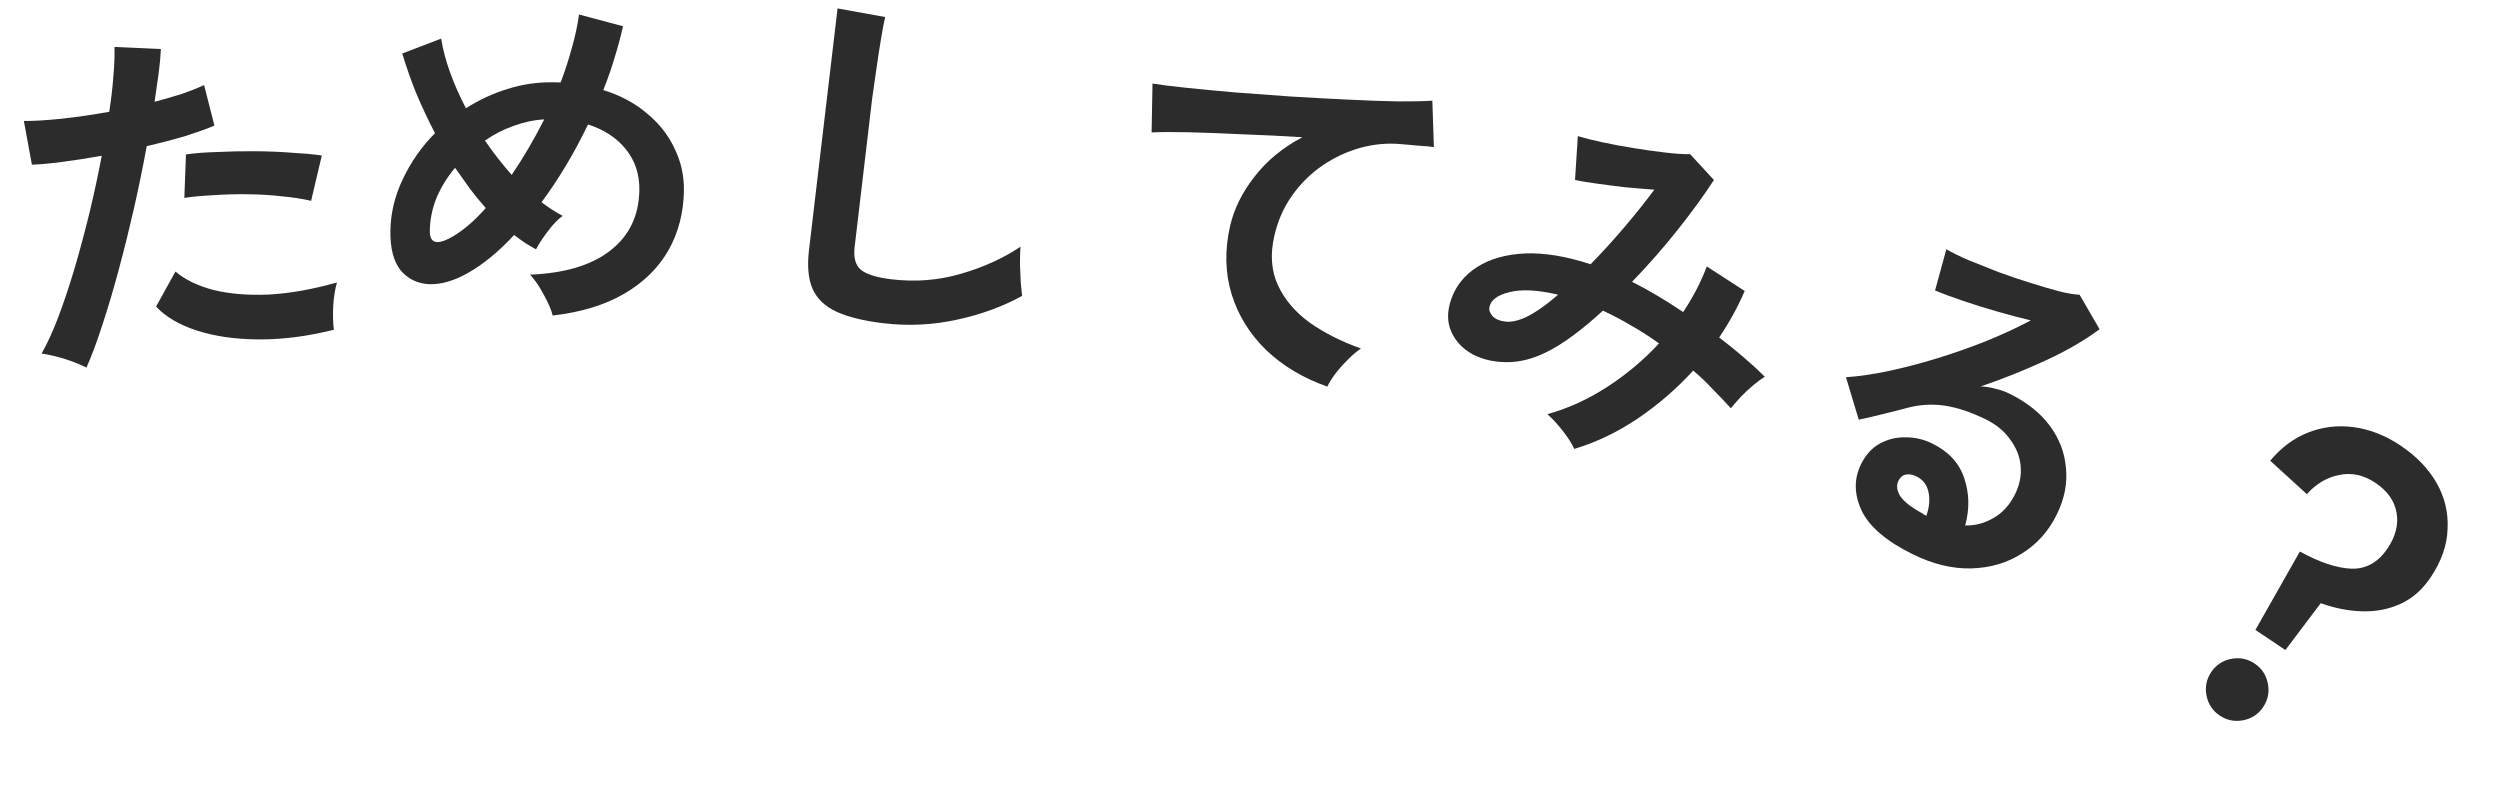
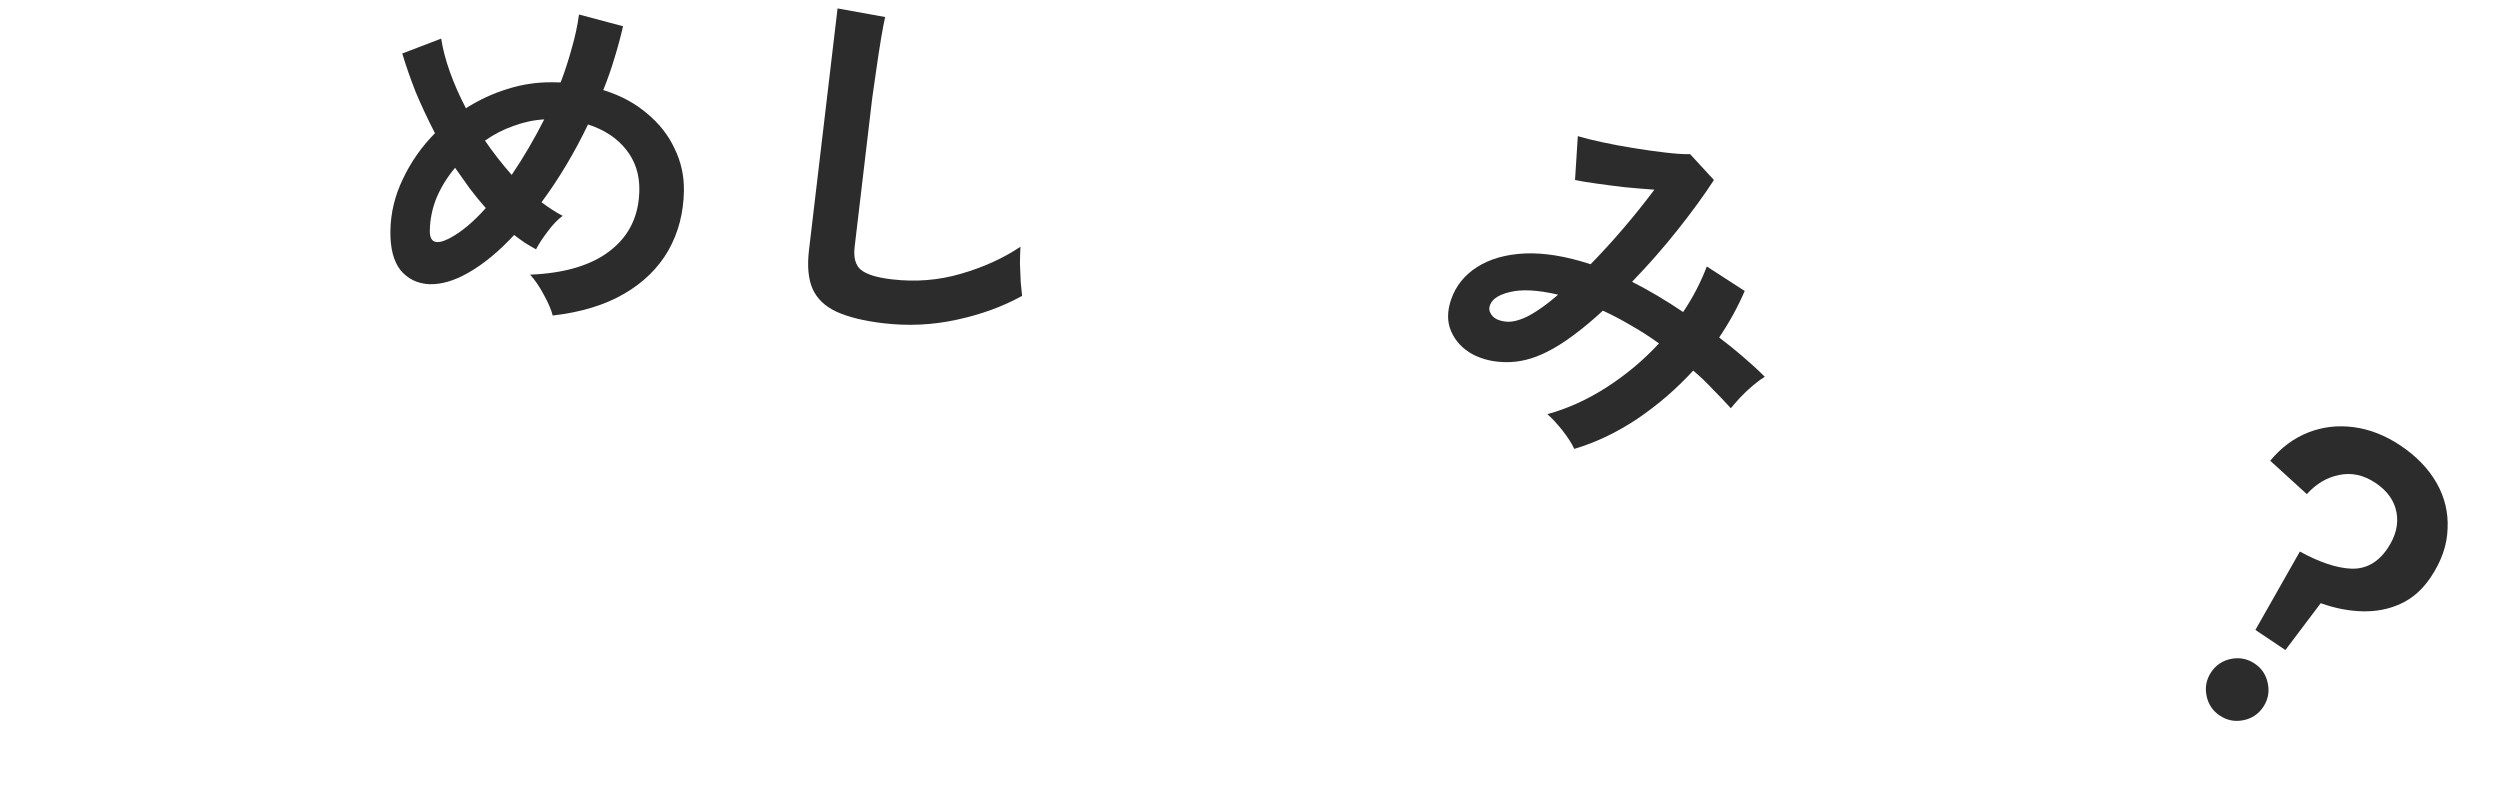
<svg xmlns="http://www.w3.org/2000/svg" width="95" height="30" viewBox="0 0 95 30" fill="none">
-   <path d="M3.286 13.969C3.07 13.858 2.793 13.747 2.455 13.637C2.117 13.536 1.826 13.469 1.579 13.435C1.789 13.069 2.001 12.61 2.213 12.056C2.425 11.493 2.632 10.875 2.833 10.201C3.034 9.517 3.223 8.812 3.401 8.083C3.578 7.346 3.733 6.624 3.866 5.919C3.34 6.013 2.841 6.091 2.369 6.152C1.906 6.213 1.52 6.248 1.212 6.257L0.907 4.597C1.292 4.6 1.772 4.571 2.347 4.51C2.932 4.447 3.533 4.36 4.151 4.248C4.228 3.754 4.281 3.299 4.309 2.884C4.346 2.469 4.36 2.102 4.35 1.784L6.114 1.864C6.102 2.137 6.073 2.444 6.029 2.785C5.984 3.117 5.932 3.478 5.874 3.868C6.249 3.768 6.6 3.666 6.928 3.562C7.255 3.448 7.531 3.338 7.756 3.234L8.148 4.773C7.869 4.892 7.501 5.023 7.045 5.168C6.598 5.302 6.109 5.43 5.576 5.553C5.438 6.306 5.279 7.084 5.098 7.888C4.917 8.682 4.725 9.458 4.521 10.217C4.318 10.976 4.11 11.679 3.897 12.326C3.692 12.963 3.488 13.511 3.286 13.969ZM12.687 12.53C11.697 12.779 10.752 12.902 9.852 12.898C8.962 12.895 8.174 12.783 7.488 12.564C6.813 12.344 6.293 12.039 5.93 11.65L6.667 10.319C7.023 10.624 7.503 10.857 8.108 11.018C8.721 11.168 9.425 11.227 10.218 11.193C11.02 11.148 11.883 10.995 12.805 10.734C12.733 10.975 12.685 11.274 12.662 11.633C12.647 11.99 12.655 12.289 12.687 12.53ZM11.822 7.632C11.506 7.557 11.145 7.501 10.739 7.463C10.332 7.415 9.903 7.388 9.452 7.382C9.011 7.375 8.576 7.386 8.148 7.415C7.728 7.435 7.347 7.469 7.005 7.519L7.066 5.868C7.399 5.82 7.79 5.789 8.239 5.777C8.696 5.754 9.168 5.744 9.656 5.747C10.153 5.749 10.623 5.767 11.067 5.802C11.519 5.827 11.906 5.862 12.229 5.908L11.822 7.632Z" fill="#2C2C2C" />
-   <path d="M21.003 11.99C20.95 11.775 20.837 11.512 20.665 11.201C20.501 10.891 20.328 10.636 20.144 10.437C21.471 10.383 22.488 10.076 23.196 9.517C23.914 8.959 24.28 8.194 24.295 7.223C24.304 6.626 24.135 6.11 23.786 5.676C23.438 5.241 22.958 4.926 22.345 4.73C21.824 5.814 21.235 6.799 20.578 7.685C20.855 7.895 21.123 8.067 21.382 8.202C21.193 8.339 21.004 8.537 20.813 8.795C20.623 9.044 20.474 9.271 20.369 9.475C20.23 9.398 20.091 9.316 19.952 9.23C19.814 9.135 19.675 9.035 19.537 8.93C18.948 9.565 18.363 10.046 17.779 10.374C17.252 10.674 16.759 10.816 16.302 10.799C15.855 10.774 15.493 10.596 15.218 10.265C14.953 9.925 14.825 9.428 14.835 8.775C14.845 8.094 15.004 7.433 15.313 6.794C15.621 6.145 16.026 5.568 16.529 5.062C16.257 4.535 16.013 4.014 15.796 3.497C15.59 2.971 15.42 2.483 15.286 2.033L16.765 1.467C16.825 1.86 16.935 2.282 17.096 2.732C17.257 3.183 17.46 3.643 17.705 4.114C18.205 3.795 18.731 3.55 19.285 3.381C19.847 3.203 20.418 3.119 20.997 3.127L21.305 3.132C21.47 2.696 21.612 2.259 21.73 1.822C21.858 1.376 21.949 0.953 22.002 0.552L23.675 0.997C23.585 1.397 23.476 1.802 23.349 2.211C23.231 2.61 23.089 3.014 22.924 3.422C23.584 3.628 24.14 3.926 24.591 4.316C25.052 4.696 25.4 5.14 25.635 5.647C25.88 6.146 25.997 6.68 25.989 7.249C25.976 8.089 25.778 8.847 25.395 9.522C25.011 10.189 24.452 10.736 23.718 11.163C22.983 11.591 22.078 11.867 21.003 11.99ZM17.071 9.061C17.522 8.825 17.985 8.44 18.46 7.906C18.249 7.669 18.047 7.423 17.855 7.168C17.663 6.904 17.476 6.64 17.293 6.376C16.998 6.726 16.764 7.105 16.59 7.513C16.425 7.922 16.339 8.34 16.333 8.77C16.326 9.218 16.572 9.315 17.071 9.061ZM19.445 6.646C19.894 5.981 20.306 5.278 20.681 4.537C20.289 4.559 19.9 4.642 19.515 4.785C19.131 4.919 18.768 5.105 18.429 5.343C18.739 5.796 19.078 6.23 19.445 6.646Z" fill="#2C2C2C" />
+   <path d="M21.003 11.99C20.95 11.775 20.837 11.512 20.665 11.201C20.501 10.891 20.328 10.636 20.144 10.437C21.471 10.383 22.488 10.076 23.196 9.517C23.914 8.959 24.28 8.194 24.295 7.223C24.304 6.626 24.135 6.11 23.786 5.676C23.438 5.241 22.958 4.926 22.345 4.73C21.824 5.814 21.235 6.799 20.578 7.685C20.855 7.895 21.123 8.067 21.382 8.202C21.193 8.339 21.004 8.537 20.813 8.795C20.623 9.044 20.474 9.271 20.369 9.475C20.23 9.398 20.091 9.316 19.952 9.23C19.814 9.135 19.675 9.035 19.537 8.93C18.948 9.565 18.363 10.046 17.779 10.374C17.252 10.674 16.759 10.816 16.302 10.799C15.855 10.774 15.493 10.596 15.218 10.265C14.953 9.925 14.825 9.428 14.835 8.775C14.845 8.094 15.004 7.433 15.313 6.794C15.621 6.145 16.026 5.568 16.529 5.062C16.257 4.535 16.013 4.014 15.796 3.497C15.59 2.971 15.42 2.483 15.286 2.033L16.765 1.467C16.825 1.86 16.935 2.282 17.096 2.732C17.257 3.183 17.46 3.643 17.705 4.114C18.205 3.795 18.731 3.55 19.285 3.381C19.847 3.203 20.418 3.119 20.997 3.127L21.305 3.132C21.47 2.696 21.612 2.259 21.73 1.822C21.858 1.376 21.949 0.953 22.002 0.552L23.675 0.997C23.585 1.397 23.476 1.802 23.349 2.211C23.231 2.61 23.089 3.014 22.924 3.422C23.584 3.628 24.14 3.926 24.591 4.316C25.052 4.696 25.4 5.14 25.635 5.647C25.88 6.146 25.997 6.68 25.989 7.249C25.976 8.089 25.778 8.847 25.395 9.522C25.011 10.189 24.452 10.736 23.718 11.163C22.983 11.591 22.078 11.867 21.003 11.99ZM17.071 9.061C17.522 8.825 17.985 8.44 18.46 7.906C18.249 7.669 18.047 7.423 17.855 7.168C17.663 6.904 17.476 6.64 17.293 6.376C16.998 6.726 16.764 7.105 16.59 7.513C16.425 7.922 16.339 8.34 16.333 8.77C16.326 9.218 16.572 9.315 17.071 9.061M19.445 6.646C19.894 5.981 20.306 5.278 20.681 4.537C20.289 4.559 19.9 4.642 19.515 4.785C19.131 4.919 18.768 5.105 18.429 5.343C18.739 5.796 19.078 6.23 19.445 6.646Z" fill="#2C2C2C" />
  <path d="M33.571 12.283C32.829 12.196 32.236 12.05 31.79 11.847C31.353 11.645 31.049 11.356 30.878 10.978C30.715 10.602 30.67 10.113 30.741 9.51L31.827 0.32L33.636 0.647C33.598 0.802 33.549 1.064 33.486 1.432C33.424 1.801 33.363 2.198 33.303 2.623C33.253 2.965 33.2 3.339 33.142 3.746C33.094 4.154 33.041 4.603 32.983 5.095L32.477 9.377C32.428 9.785 32.507 10.076 32.712 10.251C32.926 10.426 33.316 10.547 33.881 10.614C34.789 10.722 35.667 10.652 36.514 10.404C37.37 10.157 38.125 9.814 38.778 9.375C38.767 9.552 38.76 9.767 38.758 10.021C38.767 10.266 38.777 10.502 38.788 10.729C38.809 10.948 38.826 11.119 38.84 11.243C38.115 11.646 37.29 11.948 36.364 12.148C35.447 12.35 34.516 12.395 33.571 12.283Z" fill="#2C2C2C" />
-   <path d="M50.439 14.691C49.517 14.367 48.742 13.903 48.113 13.301C47.487 12.69 47.049 11.982 46.801 11.18C46.554 10.367 46.535 9.506 46.742 8.596C46.89 7.941 47.201 7.313 47.672 6.712C48.146 6.101 48.752 5.602 49.491 5.215C48.736 5.168 47.983 5.131 47.233 5.104C46.485 5.068 45.802 5.042 45.184 5.026C44.574 5.012 44.1 5.015 43.761 5.033L43.795 3.175C44.1 3.225 44.523 3.278 45.066 3.334C45.617 3.392 46.235 3.452 46.92 3.511C47.617 3.564 48.332 3.617 49.067 3.669C49.813 3.714 50.531 3.753 51.223 3.785C51.923 3.82 52.55 3.843 53.102 3.853C53.666 3.857 54.108 3.847 54.429 3.825L54.488 5.59C54.349 5.568 54.171 5.551 53.954 5.54C53.747 5.522 53.508 5.501 53.236 5.477C52.73 5.429 52.217 5.476 51.697 5.616C51.186 5.758 50.704 5.984 50.251 6.292C49.809 6.594 49.427 6.971 49.104 7.424C48.781 7.877 48.553 8.395 48.421 8.978C48.264 9.669 48.31 10.288 48.559 10.832C48.809 11.377 49.209 11.851 49.758 12.253C50.319 12.649 50.972 12.979 51.716 13.243C51.546 13.358 51.374 13.506 51.199 13.686C51.026 13.857 50.871 14.033 50.735 14.212C50.596 14.401 50.498 14.56 50.439 14.691Z" fill="#2C2C2C" />
  <path d="M59.822 17.059C59.733 16.86 59.583 16.625 59.371 16.354C59.164 16.094 58.974 15.889 58.799 15.739C59.575 15.525 60.326 15.184 61.053 14.716C61.791 14.241 62.454 13.686 63.041 13.05C62.702 12.804 62.35 12.578 61.987 12.372C61.627 12.158 61.268 11.969 60.91 11.805C60.53 12.157 60.154 12.471 59.782 12.746C59.421 13.016 59.074 13.231 58.741 13.392C58.239 13.642 57.742 13.765 57.249 13.762C56.765 13.761 56.331 13.66 55.947 13.457C55.575 13.248 55.308 12.963 55.148 12.601C54.987 12.238 54.987 11.828 55.146 11.37C55.324 10.858 55.654 10.45 56.137 10.143C56.619 9.837 57.222 9.666 57.946 9.631C58.678 9.6 59.51 9.736 60.442 10.041C60.855 9.621 61.269 9.168 61.686 8.68C62.103 8.193 62.496 7.702 62.866 7.208C62.509 7.183 62.134 7.151 61.742 7.114C61.362 7.07 61.003 7.024 60.664 6.975C60.334 6.93 60.063 6.885 59.851 6.841L59.957 5.173C60.189 5.244 60.494 5.32 60.871 5.402C61.247 5.484 61.646 5.558 62.068 5.626C62.498 5.696 62.903 5.753 63.283 5.797C63.672 5.843 63.986 5.864 64.225 5.858L65.129 6.84C64.764 7.405 64.308 8.032 63.762 8.721C63.216 9.41 62.634 10.073 62.018 10.708C62.337 10.869 62.657 11.044 62.976 11.234C63.304 11.428 63.632 11.636 63.96 11.858C64.146 11.578 64.314 11.295 64.462 11.011C64.614 10.717 64.746 10.422 64.859 10.126L66.299 11.057C66.04 11.659 65.717 12.248 65.328 12.824C65.641 13.061 65.942 13.304 66.231 13.553C66.528 13.805 66.805 14.06 67.062 14.317C66.937 14.392 66.791 14.499 66.624 14.639C66.457 14.778 66.295 14.93 66.139 15.093C65.996 15.25 65.873 15.39 65.771 15.513C65.55 15.268 65.318 15.024 65.076 14.782C64.847 14.534 64.602 14.301 64.342 14.082C63.719 14.764 63.019 15.37 62.241 15.9C61.467 16.421 60.66 16.808 59.822 17.059ZM56.599 11.668C56.577 11.789 56.62 11.907 56.727 12.024C56.838 12.132 56.998 12.197 57.207 12.22C57.425 12.247 57.687 12.19 57.993 12.049C58.16 11.969 58.347 11.856 58.556 11.711C58.764 11.567 58.982 11.395 59.209 11.198C58.432 11.016 57.815 10.984 57.359 11.102C56.906 11.211 56.653 11.4 56.599 11.668Z" fill="#2C2C2C" />
-   <path d="M72.686 21.062C71.681 20.567 71.033 20.014 70.741 19.402C70.453 18.782 70.446 18.196 70.718 17.643C70.895 17.283 71.133 17.021 71.433 16.856C71.733 16.691 72.058 16.612 72.408 16.618C72.763 16.616 73.104 16.695 73.43 16.856C74.05 17.161 74.453 17.599 74.64 18.17C74.836 18.745 74.848 19.344 74.677 19.967C75.056 19.977 75.415 19.883 75.752 19.684C76.097 19.49 76.371 19.188 76.573 18.778C76.746 18.426 76.817 18.071 76.785 17.712C76.754 17.353 76.622 17.018 76.391 16.707C76.172 16.391 75.861 16.134 75.459 15.936C74.898 15.66 74.376 15.486 73.891 15.413C73.415 15.345 72.937 15.375 72.458 15.504C72.241 15.563 71.956 15.636 71.601 15.722C71.255 15.812 70.932 15.886 70.632 15.947L70.147 14.334C70.63 14.302 71.168 14.224 71.76 14.099C72.352 13.974 72.967 13.814 73.605 13.618C74.242 13.422 74.865 13.204 75.472 12.962C76.085 12.712 76.651 12.45 77.171 12.175C76.769 12.082 76.337 11.967 75.873 11.832C75.417 11.702 74.98 11.564 74.561 11.421C74.151 11.281 73.808 11.154 73.532 11.039L73.961 9.471C74.179 9.599 74.459 9.737 74.802 9.885C75.158 10.029 75.541 10.181 75.951 10.342C76.365 10.494 76.771 10.631 77.168 10.754C77.574 10.881 77.938 10.987 78.26 11.073C78.594 11.154 78.849 11.196 79.024 11.199L79.784 12.51C79.223 12.93 78.538 13.327 77.731 13.699C76.936 14.067 76.114 14.396 75.264 14.685C75.439 14.688 75.623 14.716 75.815 14.769C76.012 14.814 76.194 14.877 76.361 14.96C77.023 15.286 77.535 15.694 77.897 16.184C78.258 16.674 78.462 17.211 78.507 17.796C78.565 18.375 78.448 18.963 78.155 19.557C77.846 20.185 77.406 20.676 76.837 21.03C76.276 21.389 75.636 21.578 74.918 21.599C74.2 21.62 73.456 21.441 72.686 21.062ZM73.203 19.6C73.318 19.261 73.343 18.956 73.279 18.685C73.223 18.419 73.069 18.223 72.818 18.1C72.684 18.034 72.555 18.012 72.429 18.033C72.304 18.055 72.209 18.133 72.143 18.267C72.056 18.442 72.076 18.634 72.203 18.842C72.338 19.054 72.623 19.278 73.058 19.513C73.079 19.534 73.102 19.55 73.127 19.563C73.153 19.575 73.178 19.588 73.203 19.6Z" fill="#2C2C2C" />
  <path d="M85.705 23.937L87.395 20.958C88.143 21.369 88.795 21.586 89.351 21.61C89.913 21.627 90.373 21.368 90.731 20.833C91.037 20.375 91.15 19.922 91.068 19.474C90.986 19.026 90.72 18.652 90.27 18.351C89.82 18.049 89.359 17.949 88.888 18.049C88.422 18.141 88.012 18.384 87.66 18.777L86.268 17.508C86.681 17.009 87.161 16.652 87.711 16.435C88.26 16.219 88.838 16.151 89.447 16.233C90.055 16.314 90.646 16.547 91.22 16.931C91.825 17.336 92.282 17.811 92.592 18.355C92.901 18.899 93.04 19.48 93.008 20.099C92.989 20.715 92.776 21.326 92.371 21.931C92.055 22.404 91.671 22.742 91.22 22.946C90.782 23.147 90.303 23.242 89.783 23.23C89.263 23.219 88.731 23.116 88.188 22.921L86.845 24.701L85.705 23.937ZM84.351 27.192C84.08 27.011 83.912 26.758 83.848 26.434C83.784 26.111 83.843 25.813 84.024 25.542C84.206 25.27 84.459 25.102 84.782 25.038C85.106 24.974 85.404 25.033 85.675 25.215C85.947 25.396 86.114 25.649 86.178 25.973C86.243 26.297 86.184 26.594 86.002 26.866C85.82 27.137 85.568 27.305 85.244 27.369C84.92 27.433 84.623 27.374 84.351 27.192Z" fill="#2C2C2C" />
</svg>